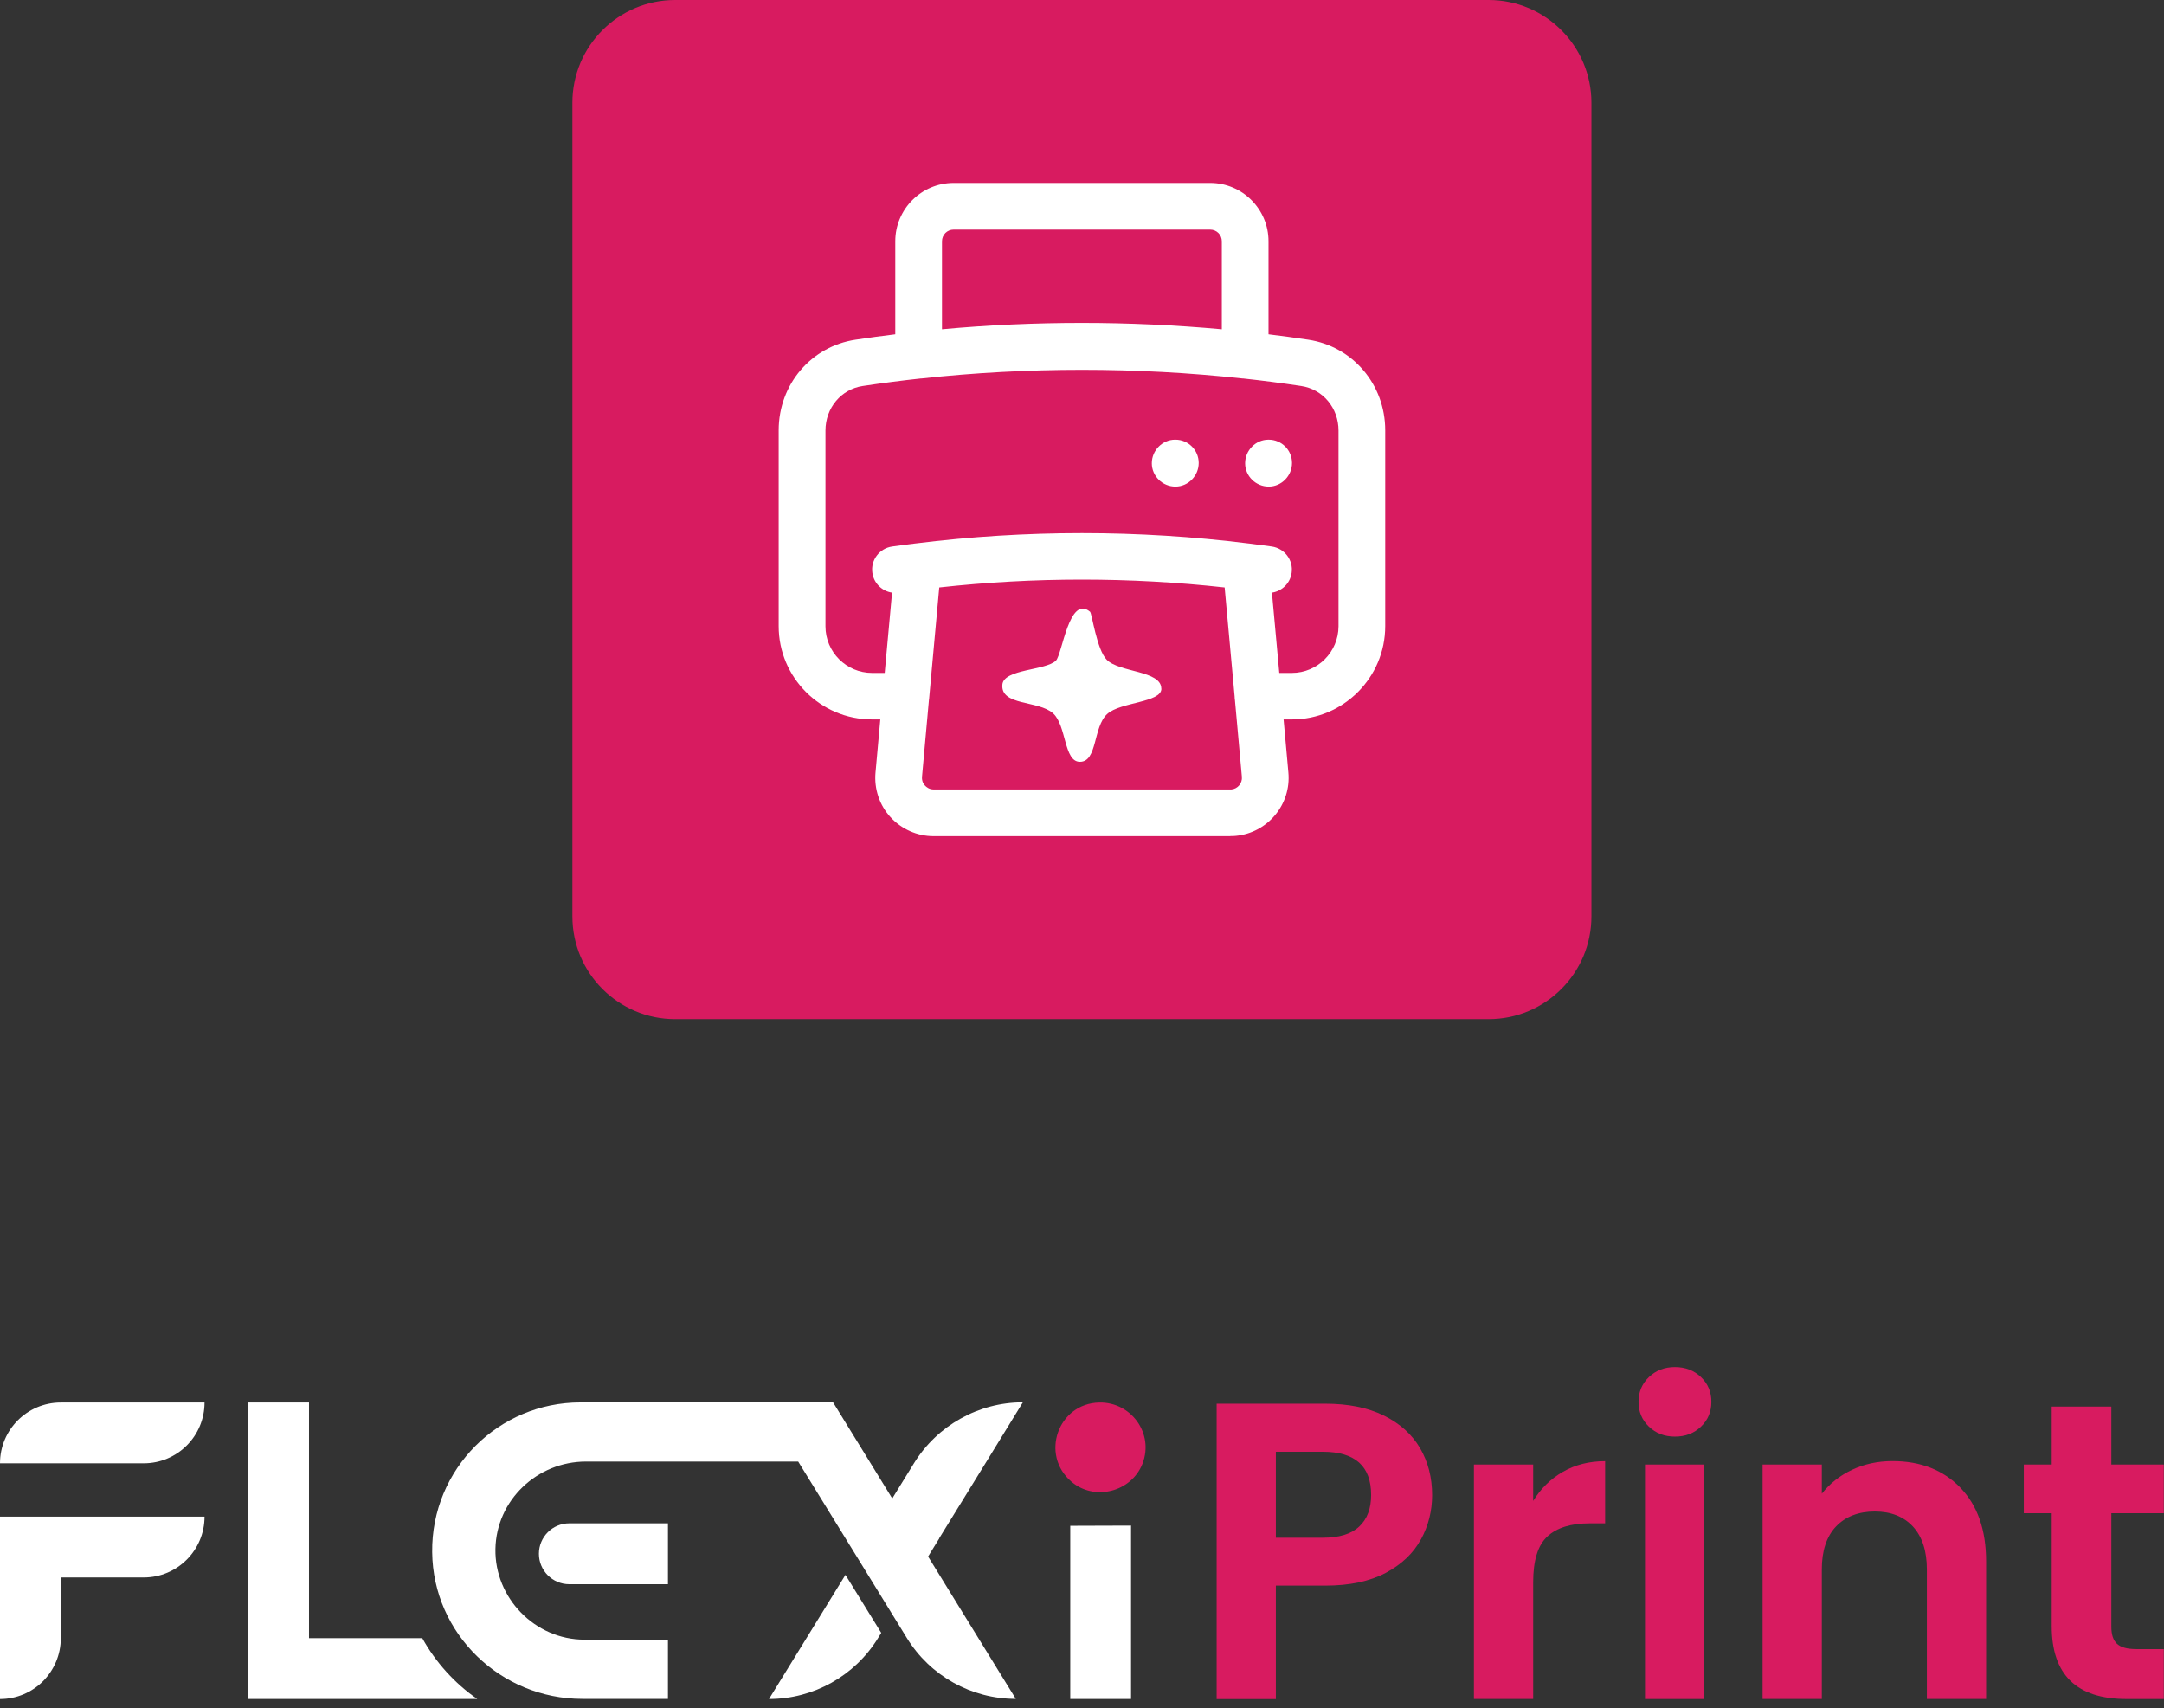
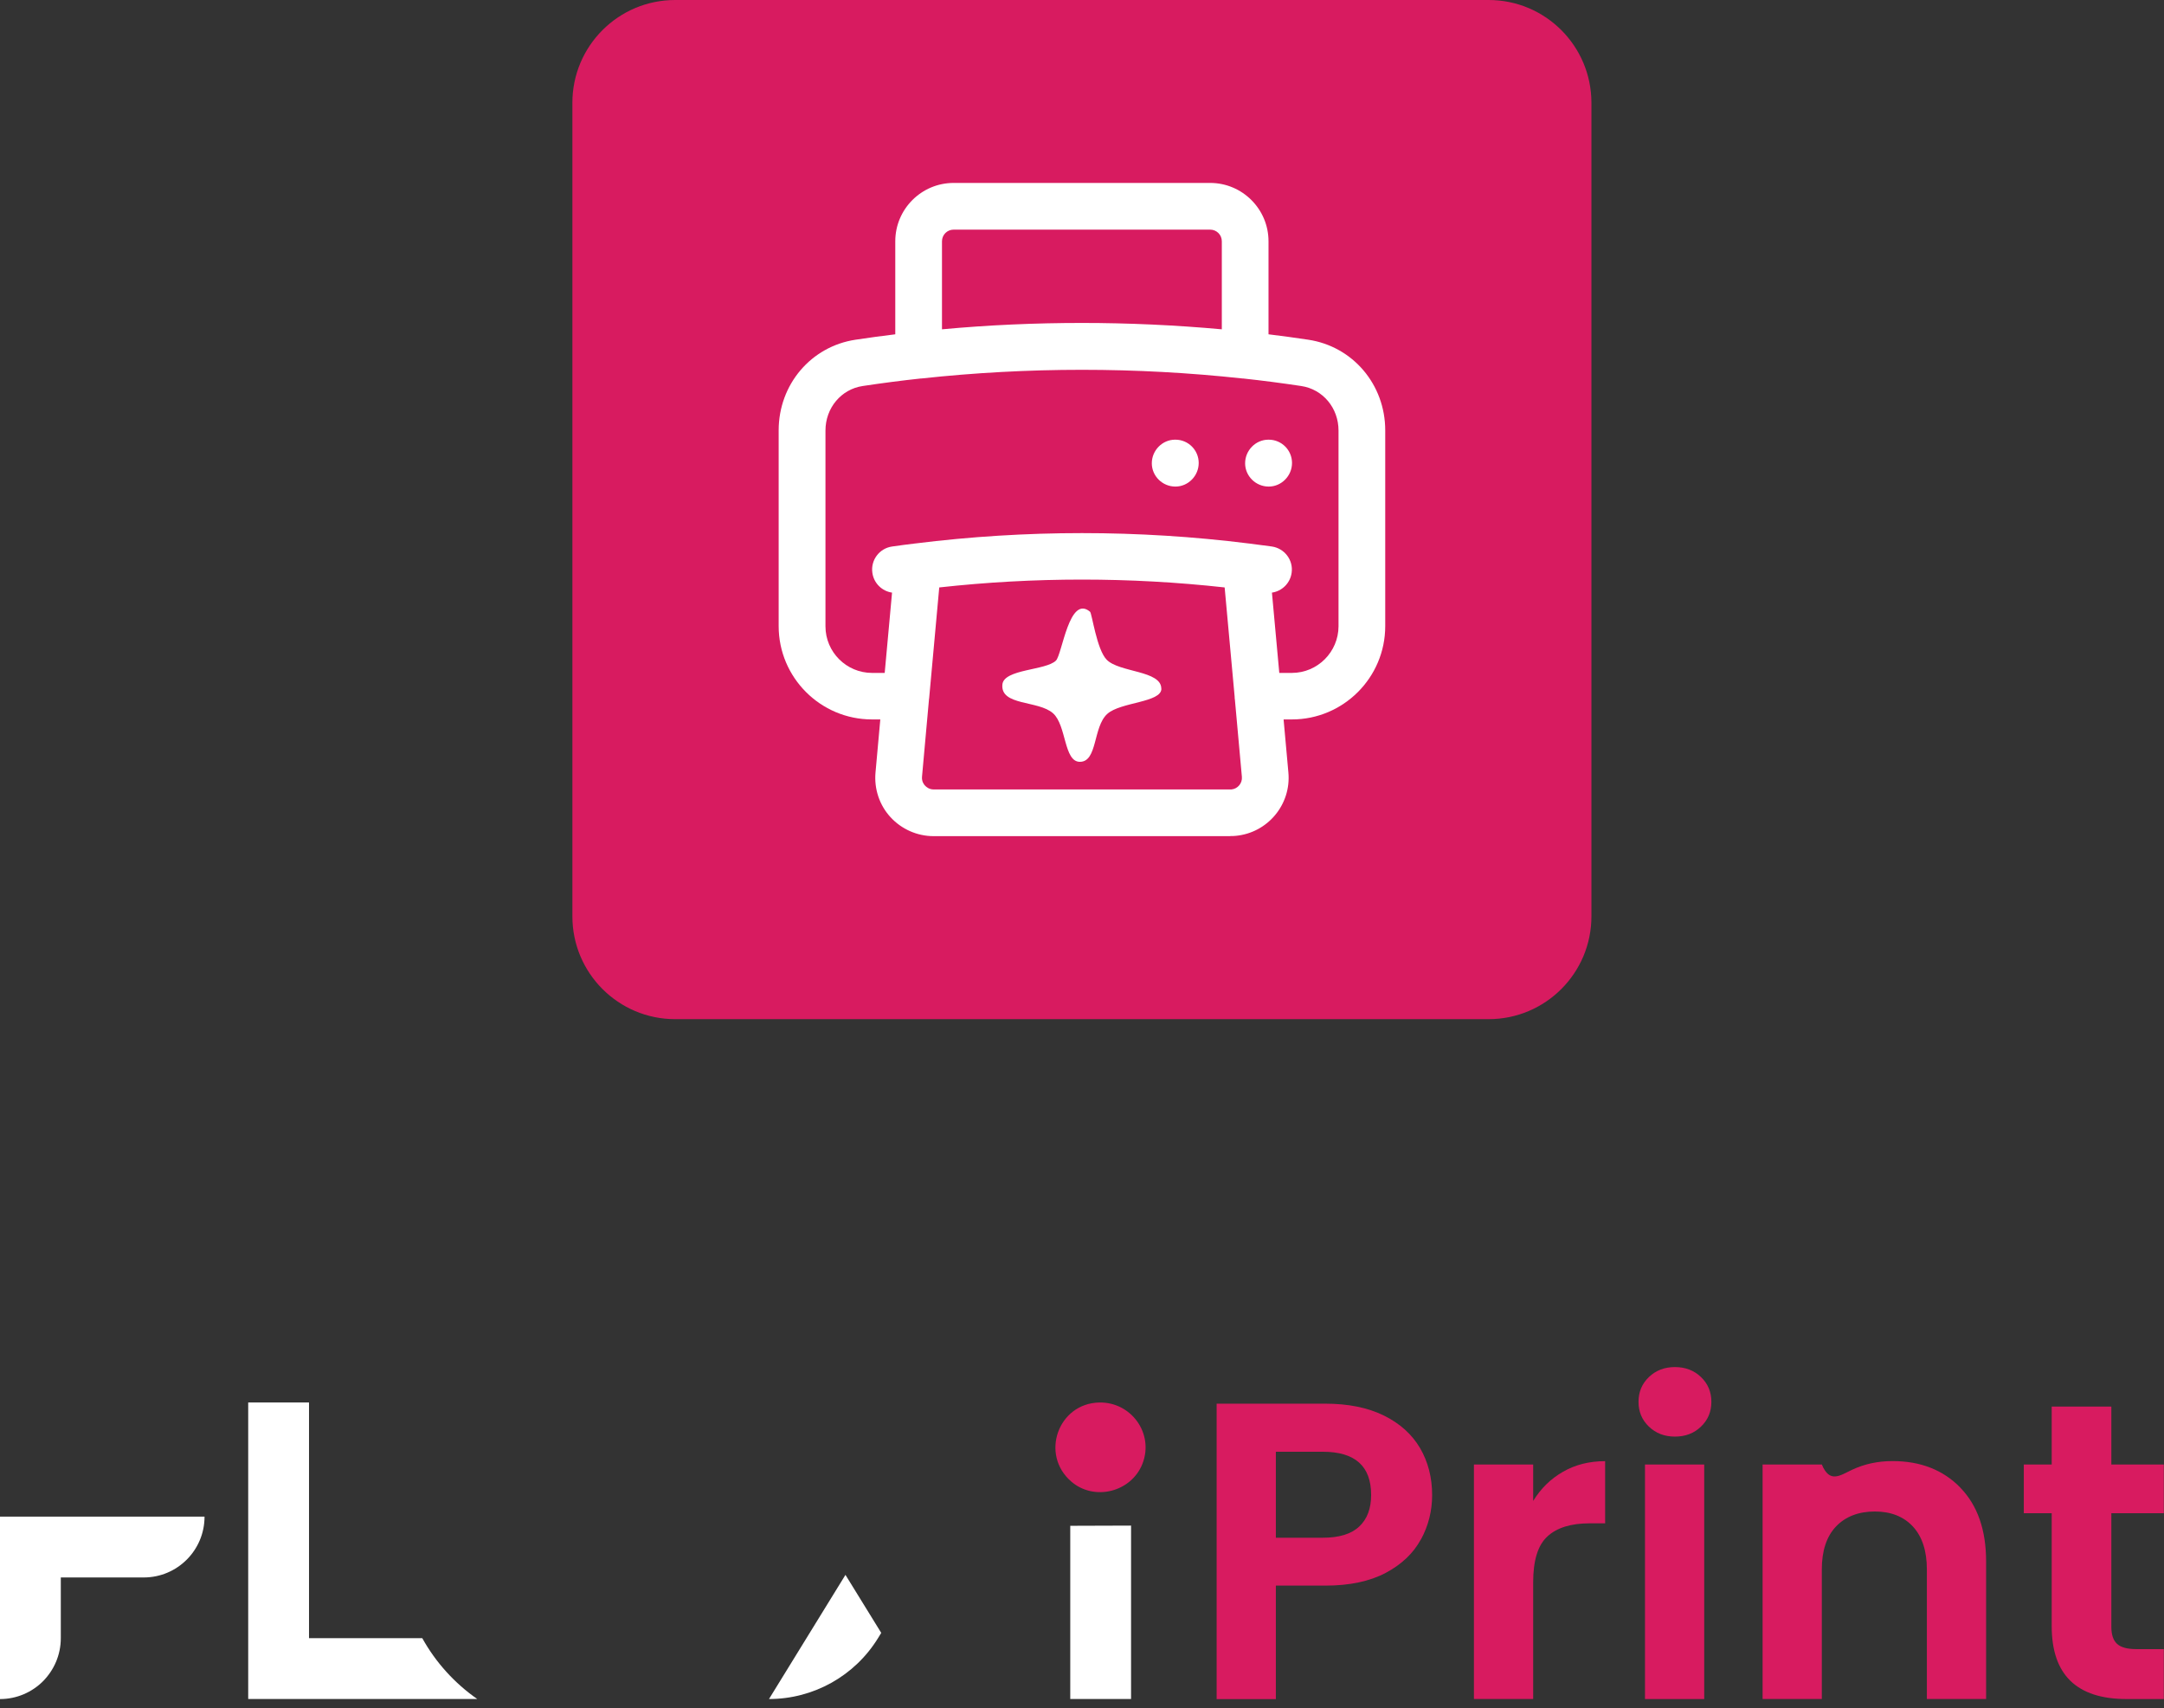
<svg xmlns="http://www.w3.org/2000/svg" width="185" height="146" viewBox="0 0 185 146" fill="none">
  <rect x="0" y="0" width="185" height="146" fill="#333333" stroke="none" />
  <path d="M121.47 131.59C120.834 132.77 119.83 133.724 118.465 134.452C117.101 135.172 115.385 135.54 113.309 135.54H109.074V145.242H104.01V119.988H113.309C115.259 119.988 116.925 120.323 118.306 121.001C119.679 121.679 120.709 122.608 121.403 123.788C122.09 124.969 122.433 126.308 122.433 127.806C122.433 129.154 122.115 130.426 121.47 131.606V131.59ZM116.205 130.485C116.883 129.849 117.218 128.945 117.218 127.789C117.218 125.329 115.845 124.098 113.092 124.098H109.074V131.447H113.092C114.489 131.447 115.527 131.129 116.205 130.485Z" fill="#D81B60" />
  <path d="M133.624 125.806C134.67 125.204 135.875 124.902 137.223 124.902V130.217H135.884C134.293 130.217 133.088 130.594 132.285 131.339C131.473 132.084 131.071 133.39 131.071 135.248V145.234H126.007V125.187H131.071V128.301C131.724 127.238 132.569 126.409 133.624 125.806Z" fill="#D81B60" />
  <path d="M140.964 121.949C140.37 121.379 140.077 120.676 140.077 119.831C140.077 118.985 140.37 118.282 140.964 117.713C141.559 117.144 142.295 116.859 143.191 116.859C144.087 116.859 144.823 117.144 145.417 117.713C146.012 118.282 146.305 118.985 146.305 119.831C146.305 120.676 146.012 121.379 145.417 121.949C144.823 122.518 144.087 122.802 143.191 122.802C142.295 122.802 141.559 122.518 140.964 121.949ZM145.694 125.188V145.235H140.63V125.188H145.694Z" fill="#D81B60" />
-   <path d="M167.582 127.163C169.055 128.67 169.792 130.779 169.792 133.474V145.234H164.728V134.161C164.728 132.57 164.326 131.348 163.531 130.486C162.736 129.632 161.648 129.205 160.275 129.205C158.902 129.205 157.772 129.632 156.96 130.486C156.148 131.34 155.747 132.57 155.747 134.161V145.234H150.683V125.187H155.747V127.682C156.425 126.811 157.287 126.133 158.333 125.639C159.379 125.146 160.534 124.895 161.79 124.895C164.176 124.895 166.109 125.648 167.582 127.155V127.163Z" fill="#D81B60" />
+   <path d="M167.582 127.163C169.055 128.67 169.792 130.779 169.792 133.474V145.234H164.728V134.161C164.728 132.57 164.326 131.348 163.531 130.486C162.736 129.632 161.648 129.205 160.275 129.205C158.902 129.205 157.772 129.632 156.96 130.486C156.148 131.34 155.747 132.57 155.747 134.161V145.234H150.683V125.187H155.747C156.425 126.811 157.287 126.133 158.333 125.639C159.379 125.146 160.534 124.895 161.79 124.895C164.176 124.895 166.109 125.648 167.582 127.155V127.163Z" fill="#D81B60" />
  <path d="M180.498 129.35V139.051C180.498 139.729 180.657 140.214 180.983 140.516C181.31 140.817 181.854 140.968 182.632 140.968H184.984V145.237H181.804C177.535 145.237 175.4 143.161 175.4 139.009V129.35H173.015V125.19H175.4V120.234H180.498V125.19H184.984V129.35H180.498Z" fill="#D81B60" />
-   <path d="M5.198 119.887H17.486C17.486 122.758 15.159 125.085 12.288 125.085H0C0 122.214 2.327 119.887 5.198 119.887Z" fill="white" />
  <path d="M17.486 129.645C17.486 132.516 15.159 134.843 12.288 134.843H5.198V140.032C5.198 141.472 4.612 142.769 3.675 143.715C2.737 144.653 1.431 145.238 0 145.238V129.645H17.494H17.486Z" fill="white" />
  <path d="M96.694 130.41V145.234H91.496V130.427L96.694 130.41Z" fill="white" />
  <path d="M97.674 125.111C96.736 127.53 93.564 128.358 91.58 126.643C88.902 124.332 90.459 119.963 93.974 119.888C96.703 119.829 98.67 122.533 97.674 125.111Z" fill="#D81B60" />
  <path d="M40.797 145.232H21.219V119.887H26.417V140.034H36.101C37.248 142.102 38.864 143.885 40.797 145.232Z" fill="white" />
  <path d="M75.334 139.585L75.057 140.037C73.065 143.268 69.541 145.235 65.741 145.235L72.278 134.621L75.334 139.576V139.585Z" fill="white" />
-   <path d="M80.297 131.506L79.343 133.054L86.843 145.225C83.043 145.225 79.519 143.258 77.527 140.019L76.296 138.018L73.241 133.054L68.236 124.935H50.097C45.92 124.935 42.43 128.241 42.354 132.41C42.279 136.578 45.719 140.161 49.963 140.161H57.103V145.225H49.779C42.806 145.225 37.023 139.659 36.947 132.686C36.905 129.129 38.337 125.906 40.655 123.588C42.949 121.294 46.121 119.879 49.62 119.879H71.224L74.338 124.935L76.279 128.091L77.234 126.542L78.138 125.077C79.134 123.462 80.515 122.156 82.122 121.261C83.721 120.365 85.545 119.871 87.437 119.871H87.454H87.445L84.248 125.077L80.289 131.497L80.297 131.506Z" fill="white" />
-   <path d="M57.103 135.421H48.675C47.235 135.421 46.071 134.258 46.071 132.818C46.071 131.378 47.235 130.215 48.675 130.215H57.103V135.413V135.421Z" fill="white" />
  <path d="M127.262 0H57.721C52.867 0 48.933 3.935 48.933 8.789V78.33C48.933 83.184 52.867 87.119 57.721 87.119H127.262C132.116 87.119 136.051 83.184 136.051 78.33V8.789C136.051 3.935 132.116 0 127.262 0Z" fill="#D81B60" />
  <path d="M105.164 71.475H79.81C78.412 71.475 77.073 70.881 76.127 69.851C75.181 68.822 74.721 67.432 74.847 66.035L75.257 61.498H74.545C70.151 61.498 66.568 57.924 66.568 53.521V36.789C66.568 32.863 69.339 29.607 73.147 29.038C74.278 28.87 75.407 28.711 76.537 28.577V20.625C76.537 17.88 78.772 15.637 81.526 15.637H103.456C106.202 15.637 108.445 17.872 108.445 20.625V28.577C109.567 28.711 110.705 28.87 111.835 29.038C115.652 29.607 118.423 32.871 118.423 36.789V53.521C118.423 57.924 114.84 61.498 110.446 61.498H109.734L110.144 66.035C110.395 68.772 108.37 71.199 105.633 71.45C105.474 71.467 105.331 71.467 105.181 71.467L105.164 71.475ZM79.425 59.715L78.823 66.394C78.789 66.779 78.965 67.039 79.082 67.156C79.191 67.273 79.434 67.483 79.819 67.483H105.172C105.172 67.483 105.239 67.483 105.273 67.483C105.817 67.432 106.219 66.947 106.168 66.403L105.574 59.84C105.557 59.748 105.549 59.648 105.549 59.548L104.695 50.215C96.593 49.319 88.398 49.319 80.296 50.215L79.434 59.673C79.434 59.673 79.434 59.707 79.434 59.715H79.425ZM109.358 57.522H110.437C112.639 57.522 114.422 55.731 114.43 53.538V36.805C114.43 34.872 113.091 33.273 111.241 32.997C109.575 32.746 107.901 32.528 106.261 32.352C106.244 32.352 106.227 32.352 106.21 32.352C97.112 31.365 87.879 31.365 78.781 32.352C78.764 32.352 78.747 32.352 78.731 32.352C77.09 32.528 75.416 32.746 73.75 32.997C71.909 33.273 70.569 34.872 70.569 36.805V53.538C70.569 55.739 72.361 57.522 74.554 57.522H75.633L76.261 50.658C75.407 50.533 74.704 49.863 74.579 48.967C74.42 47.879 75.181 46.867 76.27 46.716C76.906 46.624 77.542 46.54 78.17 46.465C78.195 46.465 78.228 46.465 78.253 46.456C87.704 45.276 97.296 45.276 106.746 46.456C106.771 46.456 106.805 46.456 106.83 46.465C107.466 46.548 108.102 46.632 108.73 46.716C109.818 46.875 110.58 47.879 110.421 48.967C110.295 49.863 109.592 50.533 108.738 50.658L109.366 57.522H109.358ZM92.491 27.606C96.484 27.606 100.477 27.79 104.453 28.15V20.625C104.453 20.073 104.009 19.629 103.456 19.629H81.526C80.974 19.629 80.53 20.073 80.53 20.625V28.15C84.506 27.782 88.499 27.606 92.491 27.606ZM108.462 41.593C107.357 41.593 106.445 40.697 106.445 39.601C106.445 38.505 107.34 37.584 108.437 37.584H108.462C109.567 37.584 110.454 38.479 110.454 39.576C110.454 40.672 109.558 41.593 108.462 41.593ZM100.485 41.593C99.38 41.593 98.468 40.697 98.468 39.601C98.468 38.505 99.363 37.584 100.46 37.584H100.485C101.59 37.584 102.477 38.479 102.477 39.576C102.477 40.672 101.582 41.593 100.485 41.593Z" fill="white" />
  <path d="M99.288 58.869C99.288 60.066 95.789 59.999 94.659 61.028C93.428 62.142 93.839 65.13 92.315 65.121C90.942 65.121 91.177 62.008 90.03 60.978C88.775 59.848 85.519 60.359 85.694 58.509C85.828 57.178 89.419 57.32 90.273 56.467C90.809 55.931 91.403 50.8 93.186 52.29C93.353 52.432 93.755 55.521 94.609 56.391C95.68 57.496 99.288 57.304 99.279 58.869H99.288Z" fill="white" />
</svg>